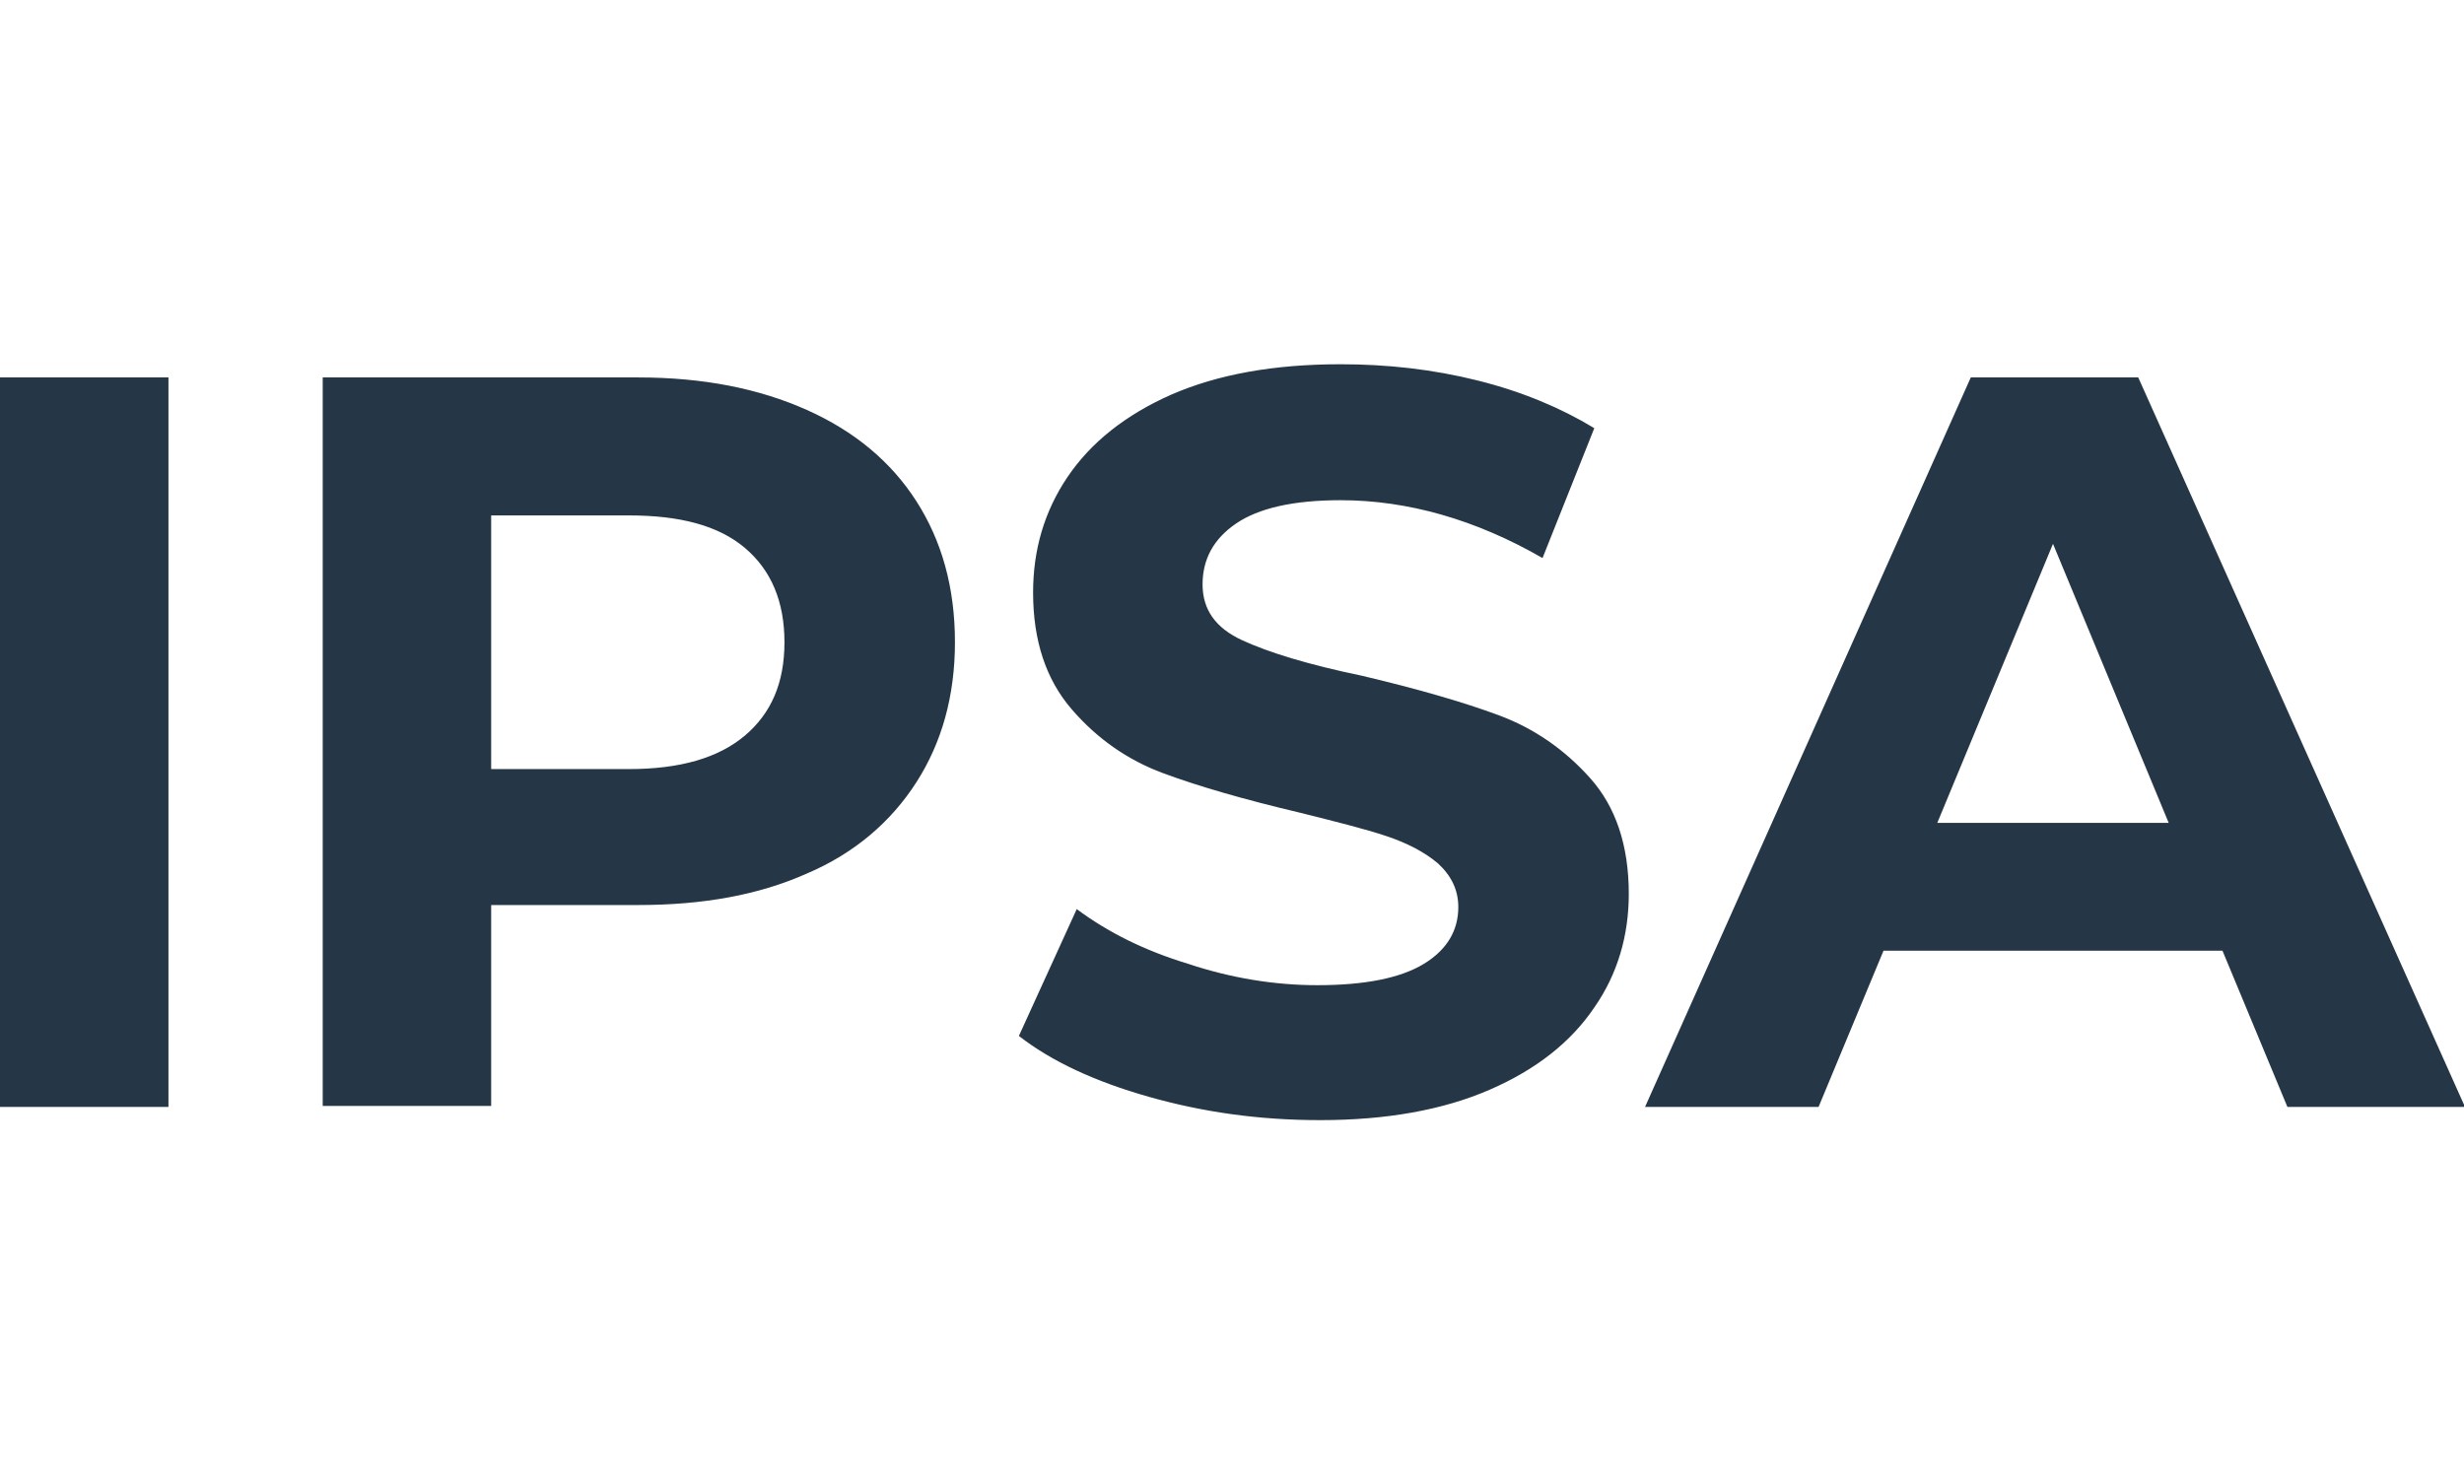
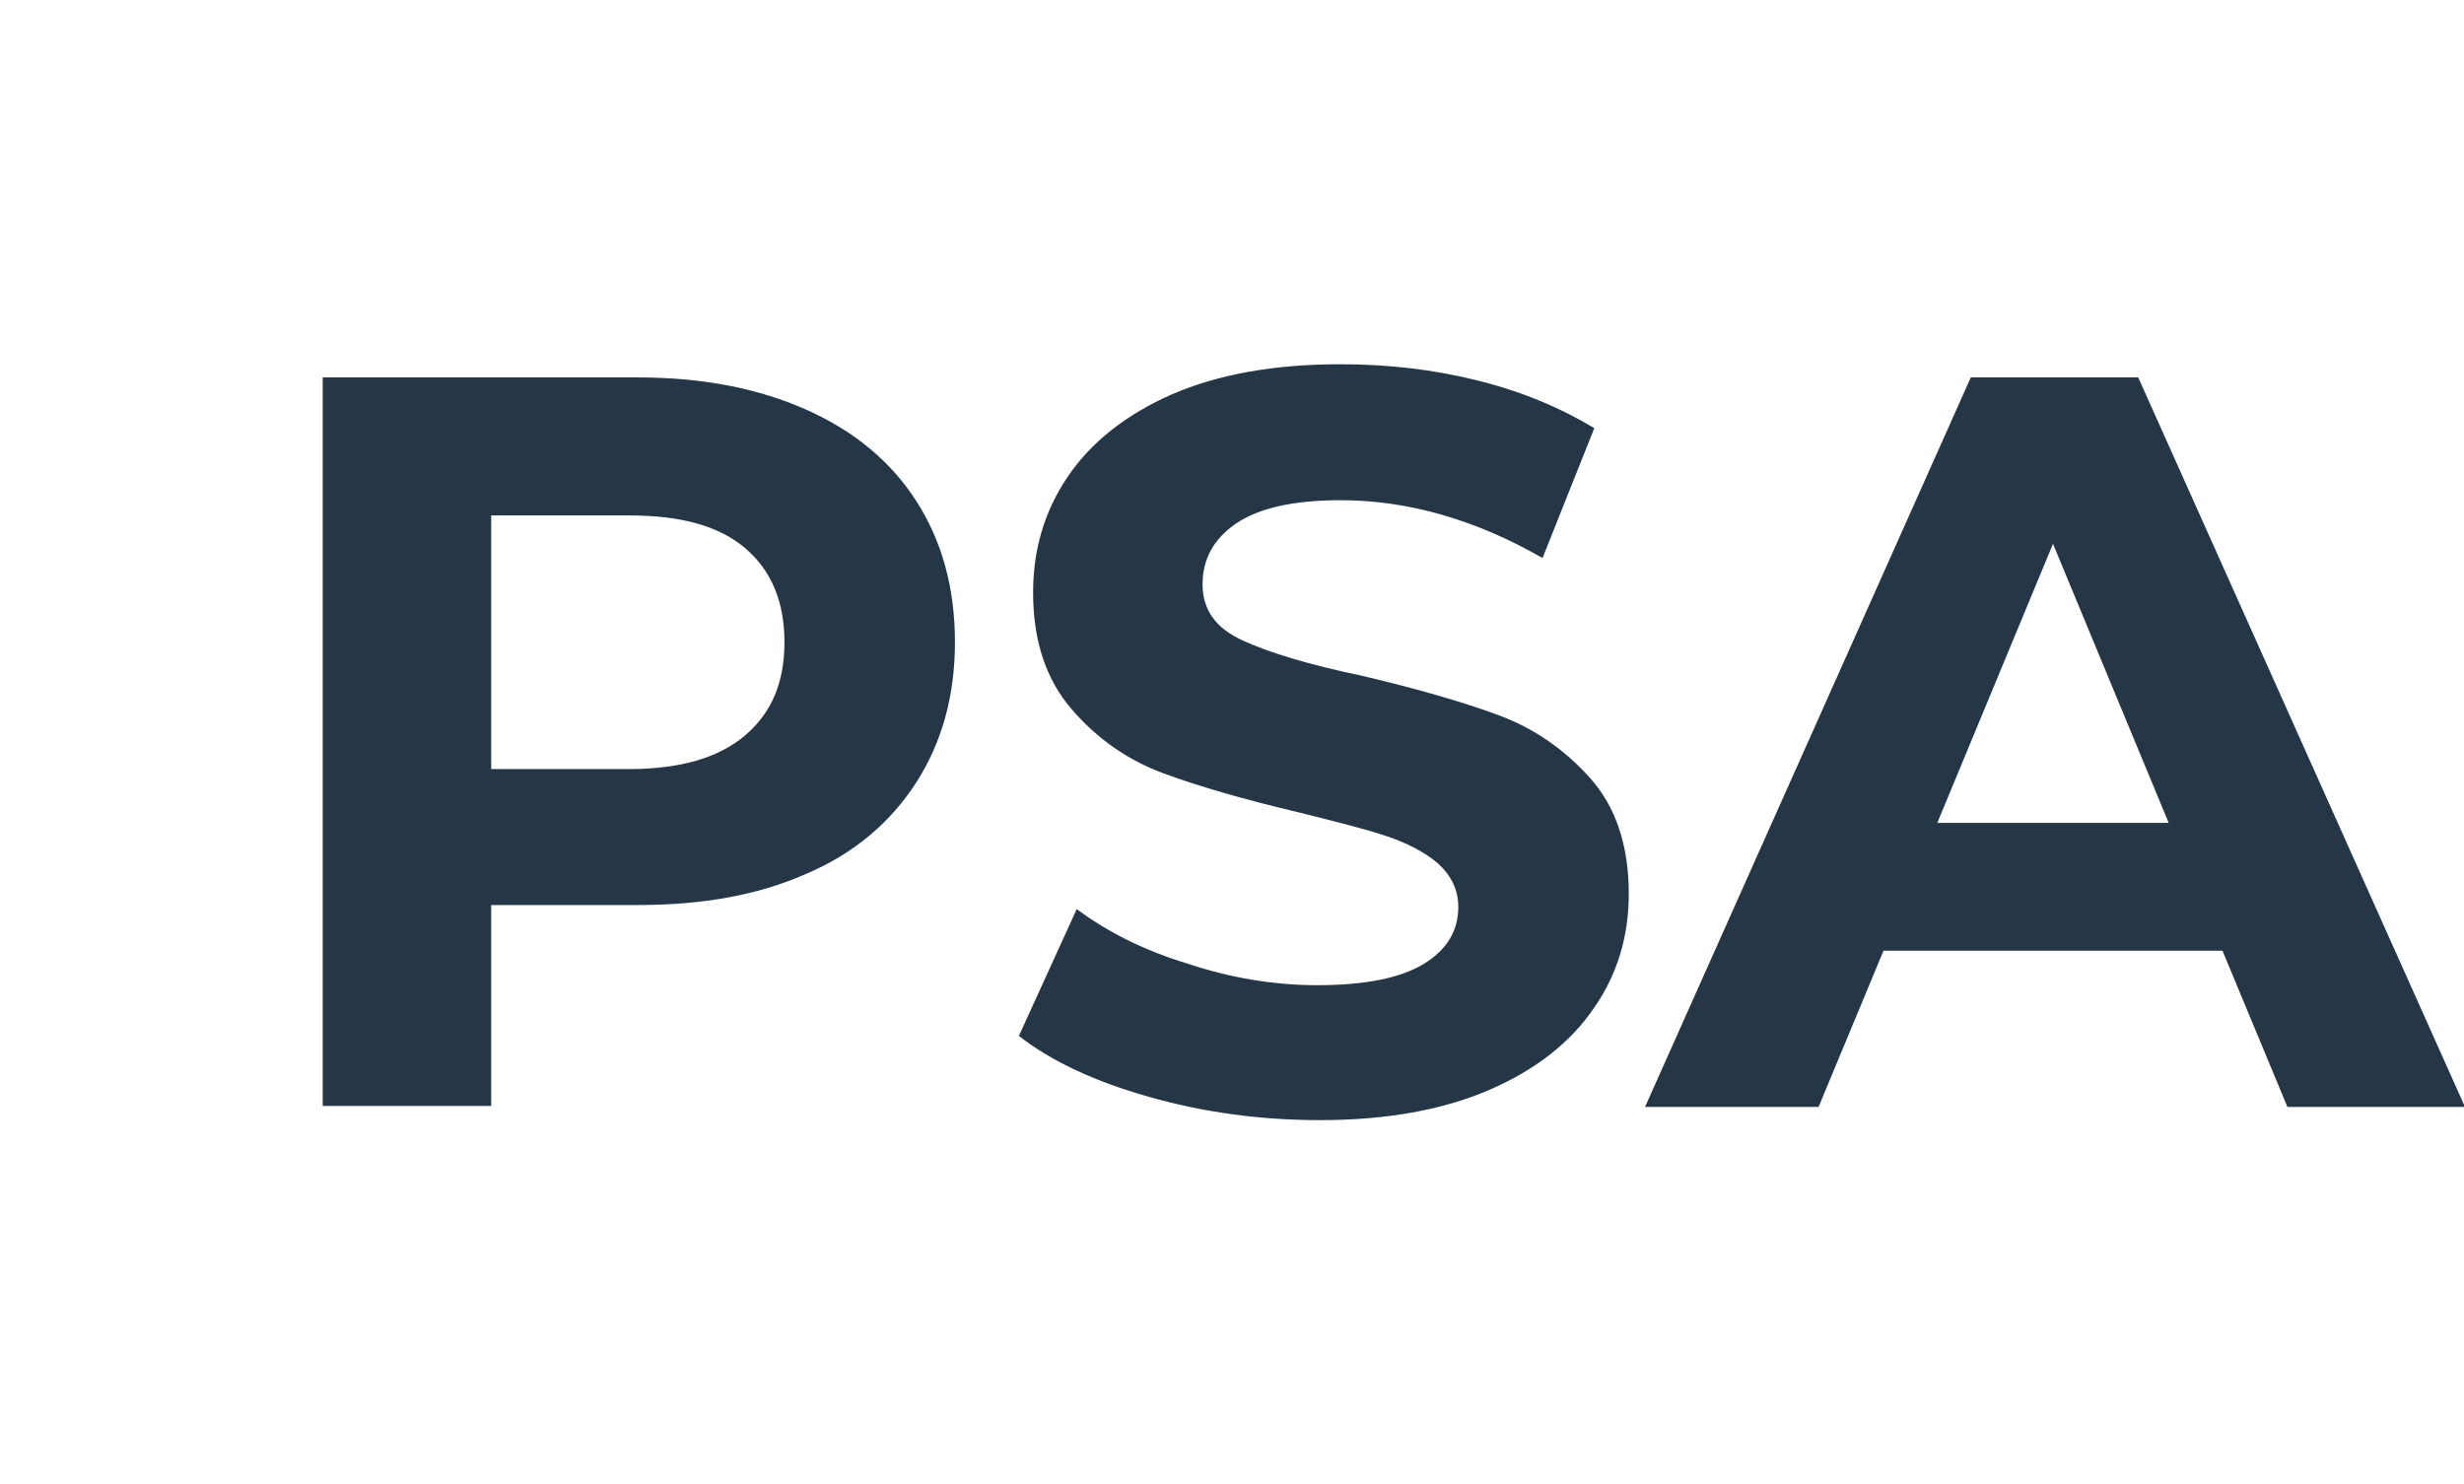
<svg xmlns="http://www.w3.org/2000/svg" viewBox="36 0 242.8 146.3">
  <g>
-     <path fill="#253746" d="M36 37.2h16.6v71.9H36zM109.4 72.5c2.6-2.2 3.9-5.2 3.9-9.2 0-4-1.3-7.1-3.9-9.3-2.6-2.2-6.4-3.2-11.4-3.2H84.4v25H98c5 0 8.8-1.1 11.4-3.3m6.1-32.1c4.7 2.1 8.3 5.1 10.8 9 2.5 3.9 3.8 8.5 3.8 13.9 0 5.3-1.3 9.9-3.8 13.8-2.5 3.9-6.1 7-10.8 9-4.7 2.1-10.2 3.1-16.6 3.1H84.4V109H67.8V37.2h31.1c6.4 0 11.9 1.1 16.6 3.2M149.2 108.1c-5.3-1.5-9.6-3.5-12.8-6l5.7-12.5c3.1 2.3 6.7 4.1 11 5.4 4.2 1.4 8.5 2.1 12.7 2.1 4.7 0 8.2-.7 10.5-2.1 2.3-1.4 3.4-3.3 3.4-5.6 0-1.7-.7-3.1-2-4.3-1.3-1.1-3-2-5.1-2.7-2.1-.7-4.9-1.4-8.5-2.3-5.5-1.3-10-2.6-13.5-3.9-3.5-1.3-6.5-3.4-9-6.3s-3.8-6.7-3.8-11.5c0-4.2 1.1-8 3.4-11.4 2.3-3.4 5.7-6.1 10.2-8.1 4.6-2 10.1-3 16.7-3 4.6 0 9.1.5 13.5 1.6s8.2 2.7 11.5 4.7L188 55c-6.6-3.8-13.3-5.7-19.9-5.7-4.7 0-8.1.8-10.3 2.3-2.2 1.5-3.3 3.5-3.3 6s1.3 4.3 3.9 5.5c2.6 1.2 6.5 2.4 11.8 3.5 5.5 1.3 10 2.6 13.5 3.9 3.5 1.3 6.5 3.4 9 6.2 2.5 2.8 3.8 6.6 3.8 11.4 0 4.1-1.1 7.9-3.4 11.2-2.3 3.4-5.7 6.1-10.3 8.1-4.6 2-10.2 3-16.7 3-6.1 0-11.6-.8-16.9-2.3M238.3 53.6l11.4 27.5h-22.8l11.4-27.5zm-8.1-16.4l-32.1 71.9h17.1l6.4-15.4H255l6.4 15.4h17.5l-32.2-71.9h-16.5z" />
+     <path fill="#253746" d="M36 37.2v71.9H36zM109.4 72.5c2.6-2.2 3.9-5.2 3.9-9.2 0-4-1.3-7.1-3.9-9.3-2.6-2.2-6.4-3.2-11.4-3.2H84.4v25H98c5 0 8.8-1.1 11.4-3.3m6.1-32.1c4.7 2.1 8.3 5.1 10.8 9 2.5 3.9 3.8 8.5 3.8 13.9 0 5.3-1.3 9.9-3.8 13.8-2.5 3.9-6.1 7-10.8 9-4.7 2.1-10.2 3.1-16.6 3.1H84.4V109H67.8V37.2h31.1c6.4 0 11.9 1.1 16.6 3.2M149.2 108.1c-5.3-1.5-9.6-3.5-12.8-6l5.7-12.5c3.1 2.3 6.7 4.1 11 5.4 4.2 1.4 8.5 2.1 12.7 2.1 4.7 0 8.2-.7 10.5-2.1 2.3-1.4 3.4-3.3 3.4-5.6 0-1.7-.7-3.1-2-4.3-1.3-1.1-3-2-5.1-2.7-2.1-.7-4.9-1.4-8.5-2.3-5.5-1.3-10-2.6-13.5-3.9-3.5-1.3-6.5-3.4-9-6.3s-3.8-6.7-3.8-11.5c0-4.2 1.1-8 3.4-11.4 2.3-3.4 5.7-6.1 10.2-8.1 4.6-2 10.1-3 16.7-3 4.6 0 9.1.5 13.5 1.6s8.2 2.7 11.5 4.7L188 55c-6.6-3.8-13.3-5.7-19.9-5.7-4.7 0-8.1.8-10.3 2.3-2.2 1.5-3.3 3.5-3.3 6s1.3 4.3 3.9 5.5c2.6 1.2 6.5 2.4 11.8 3.5 5.5 1.3 10 2.6 13.5 3.9 3.5 1.3 6.5 3.4 9 6.2 2.5 2.8 3.8 6.6 3.8 11.4 0 4.1-1.1 7.9-3.4 11.2-2.3 3.4-5.7 6.1-10.3 8.1-4.6 2-10.2 3-16.7 3-6.1 0-11.6-.8-16.9-2.3M238.3 53.6l11.4 27.5h-22.8l11.4-27.5zm-8.1-16.4l-32.1 71.9h17.1l6.4-15.4H255l6.4 15.4h17.5l-32.2-71.9h-16.5z" />
  </g>
</svg>